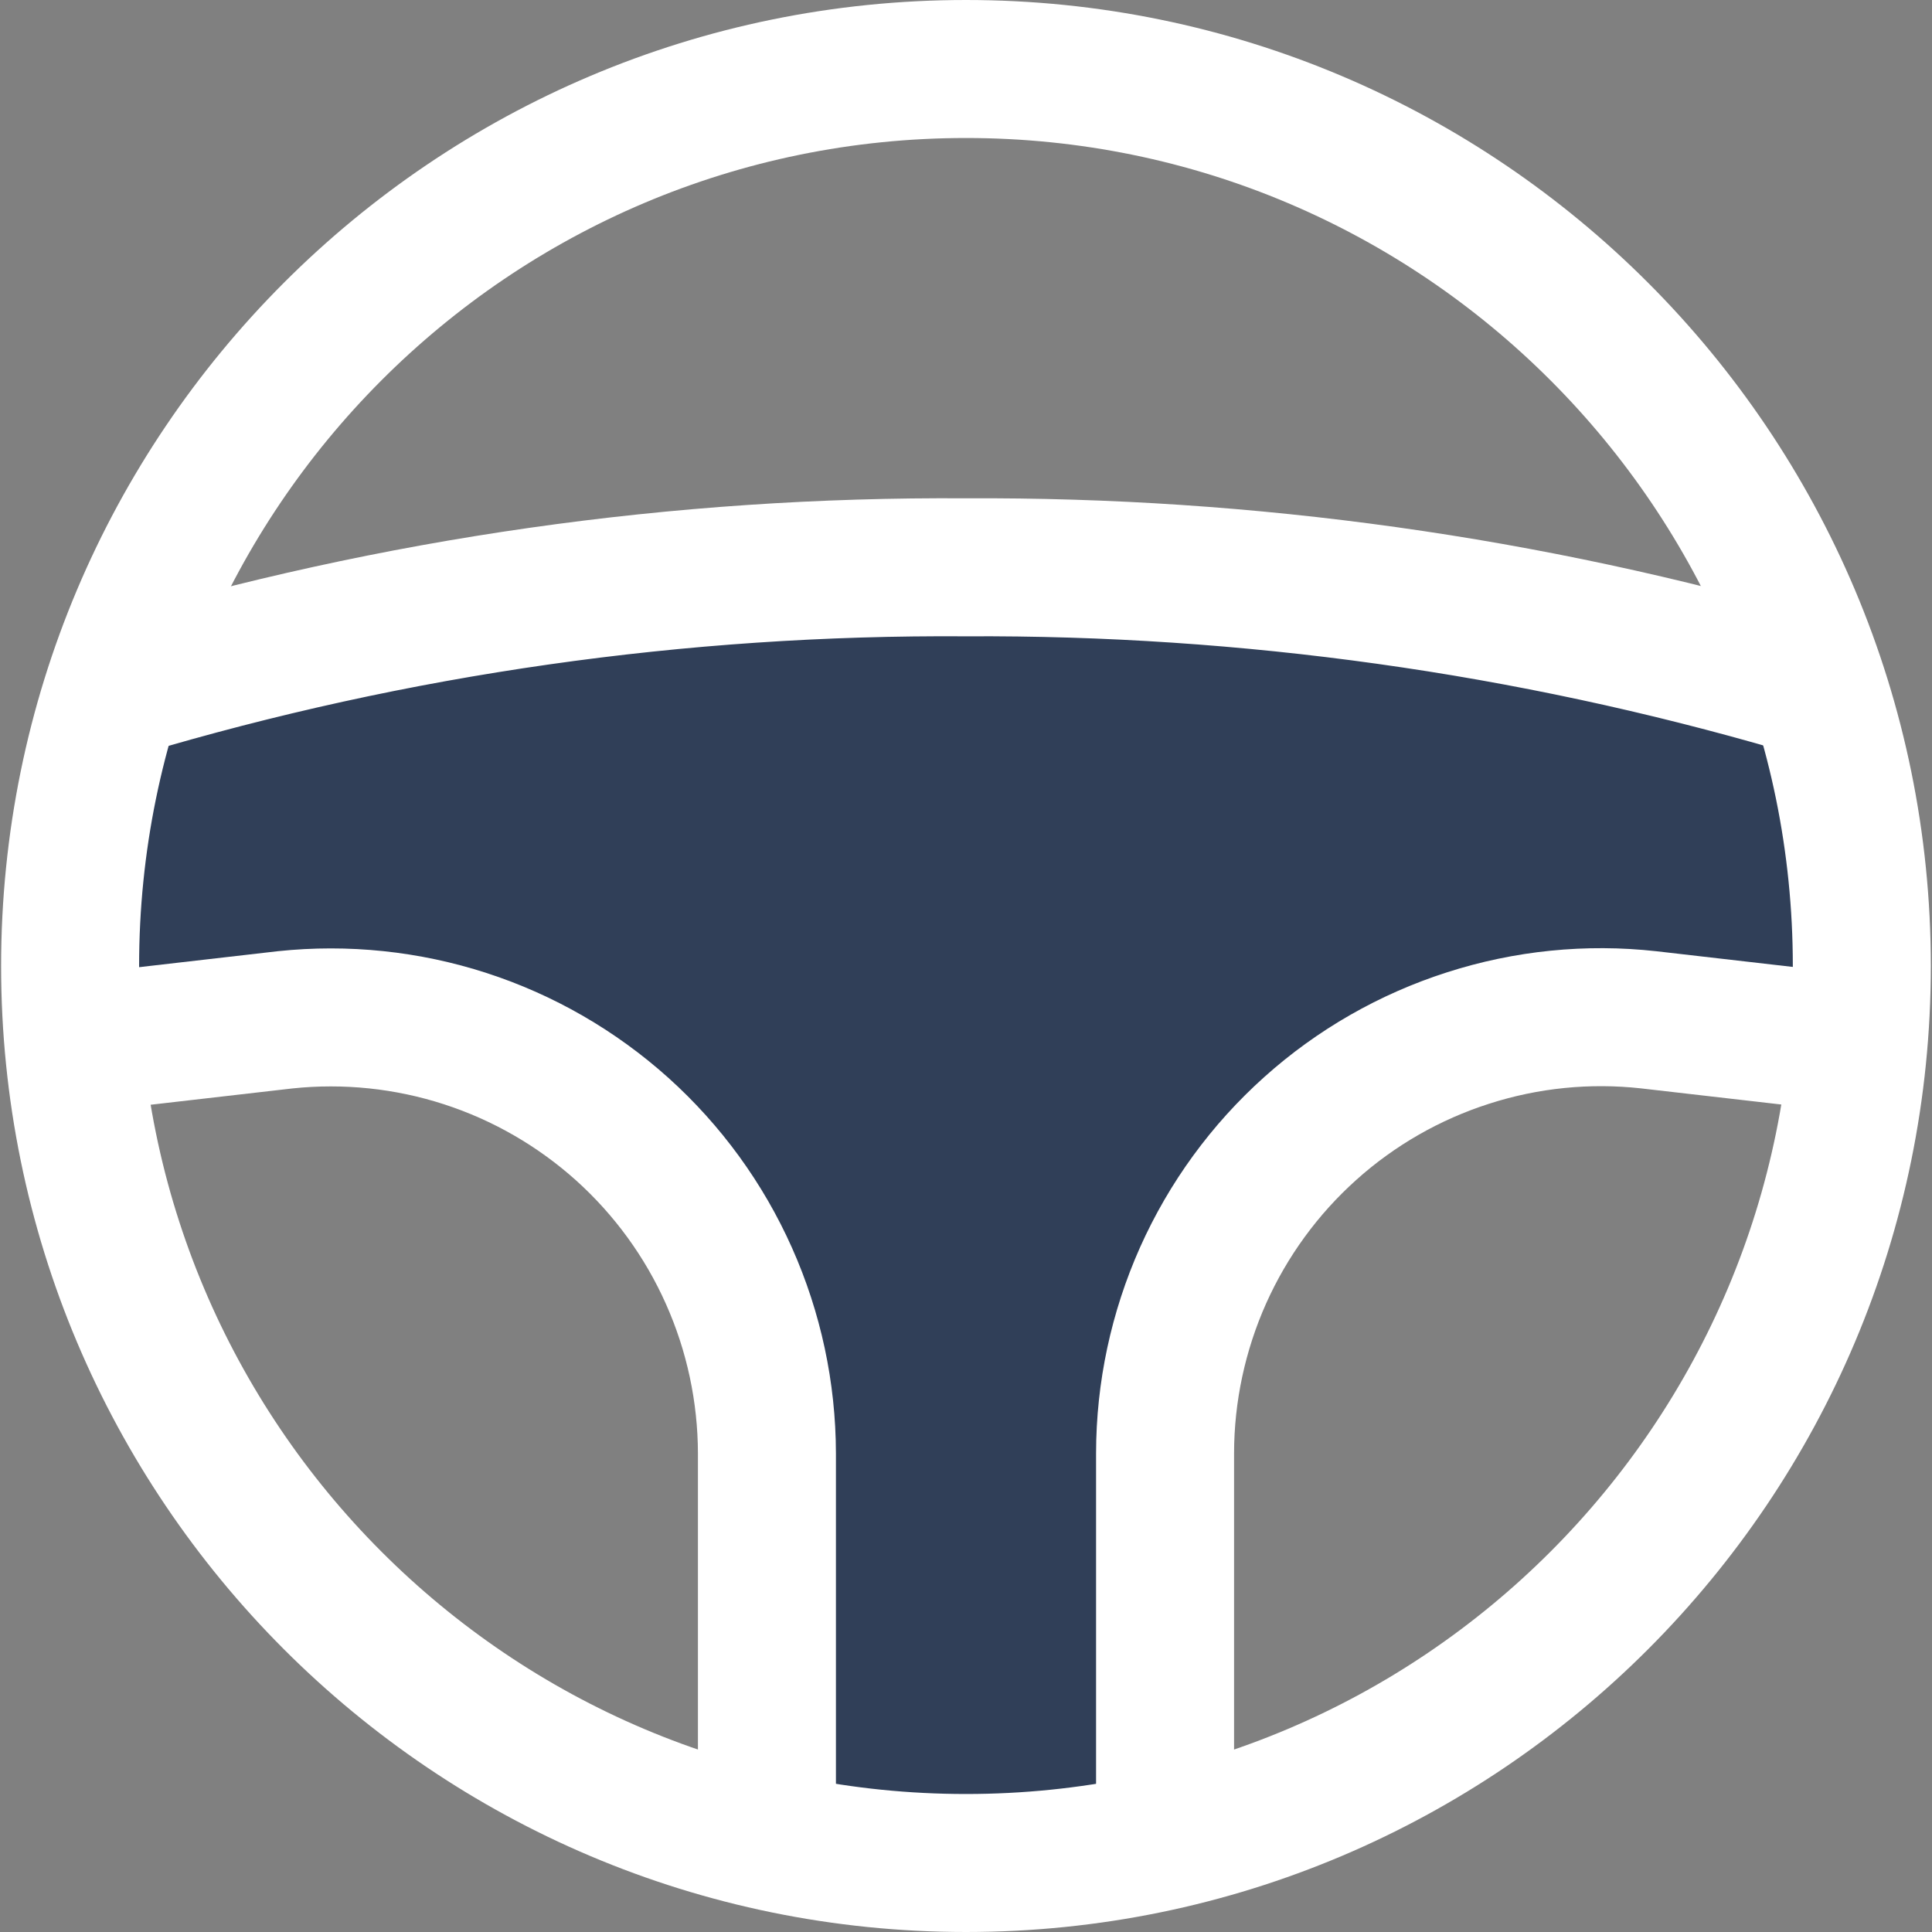
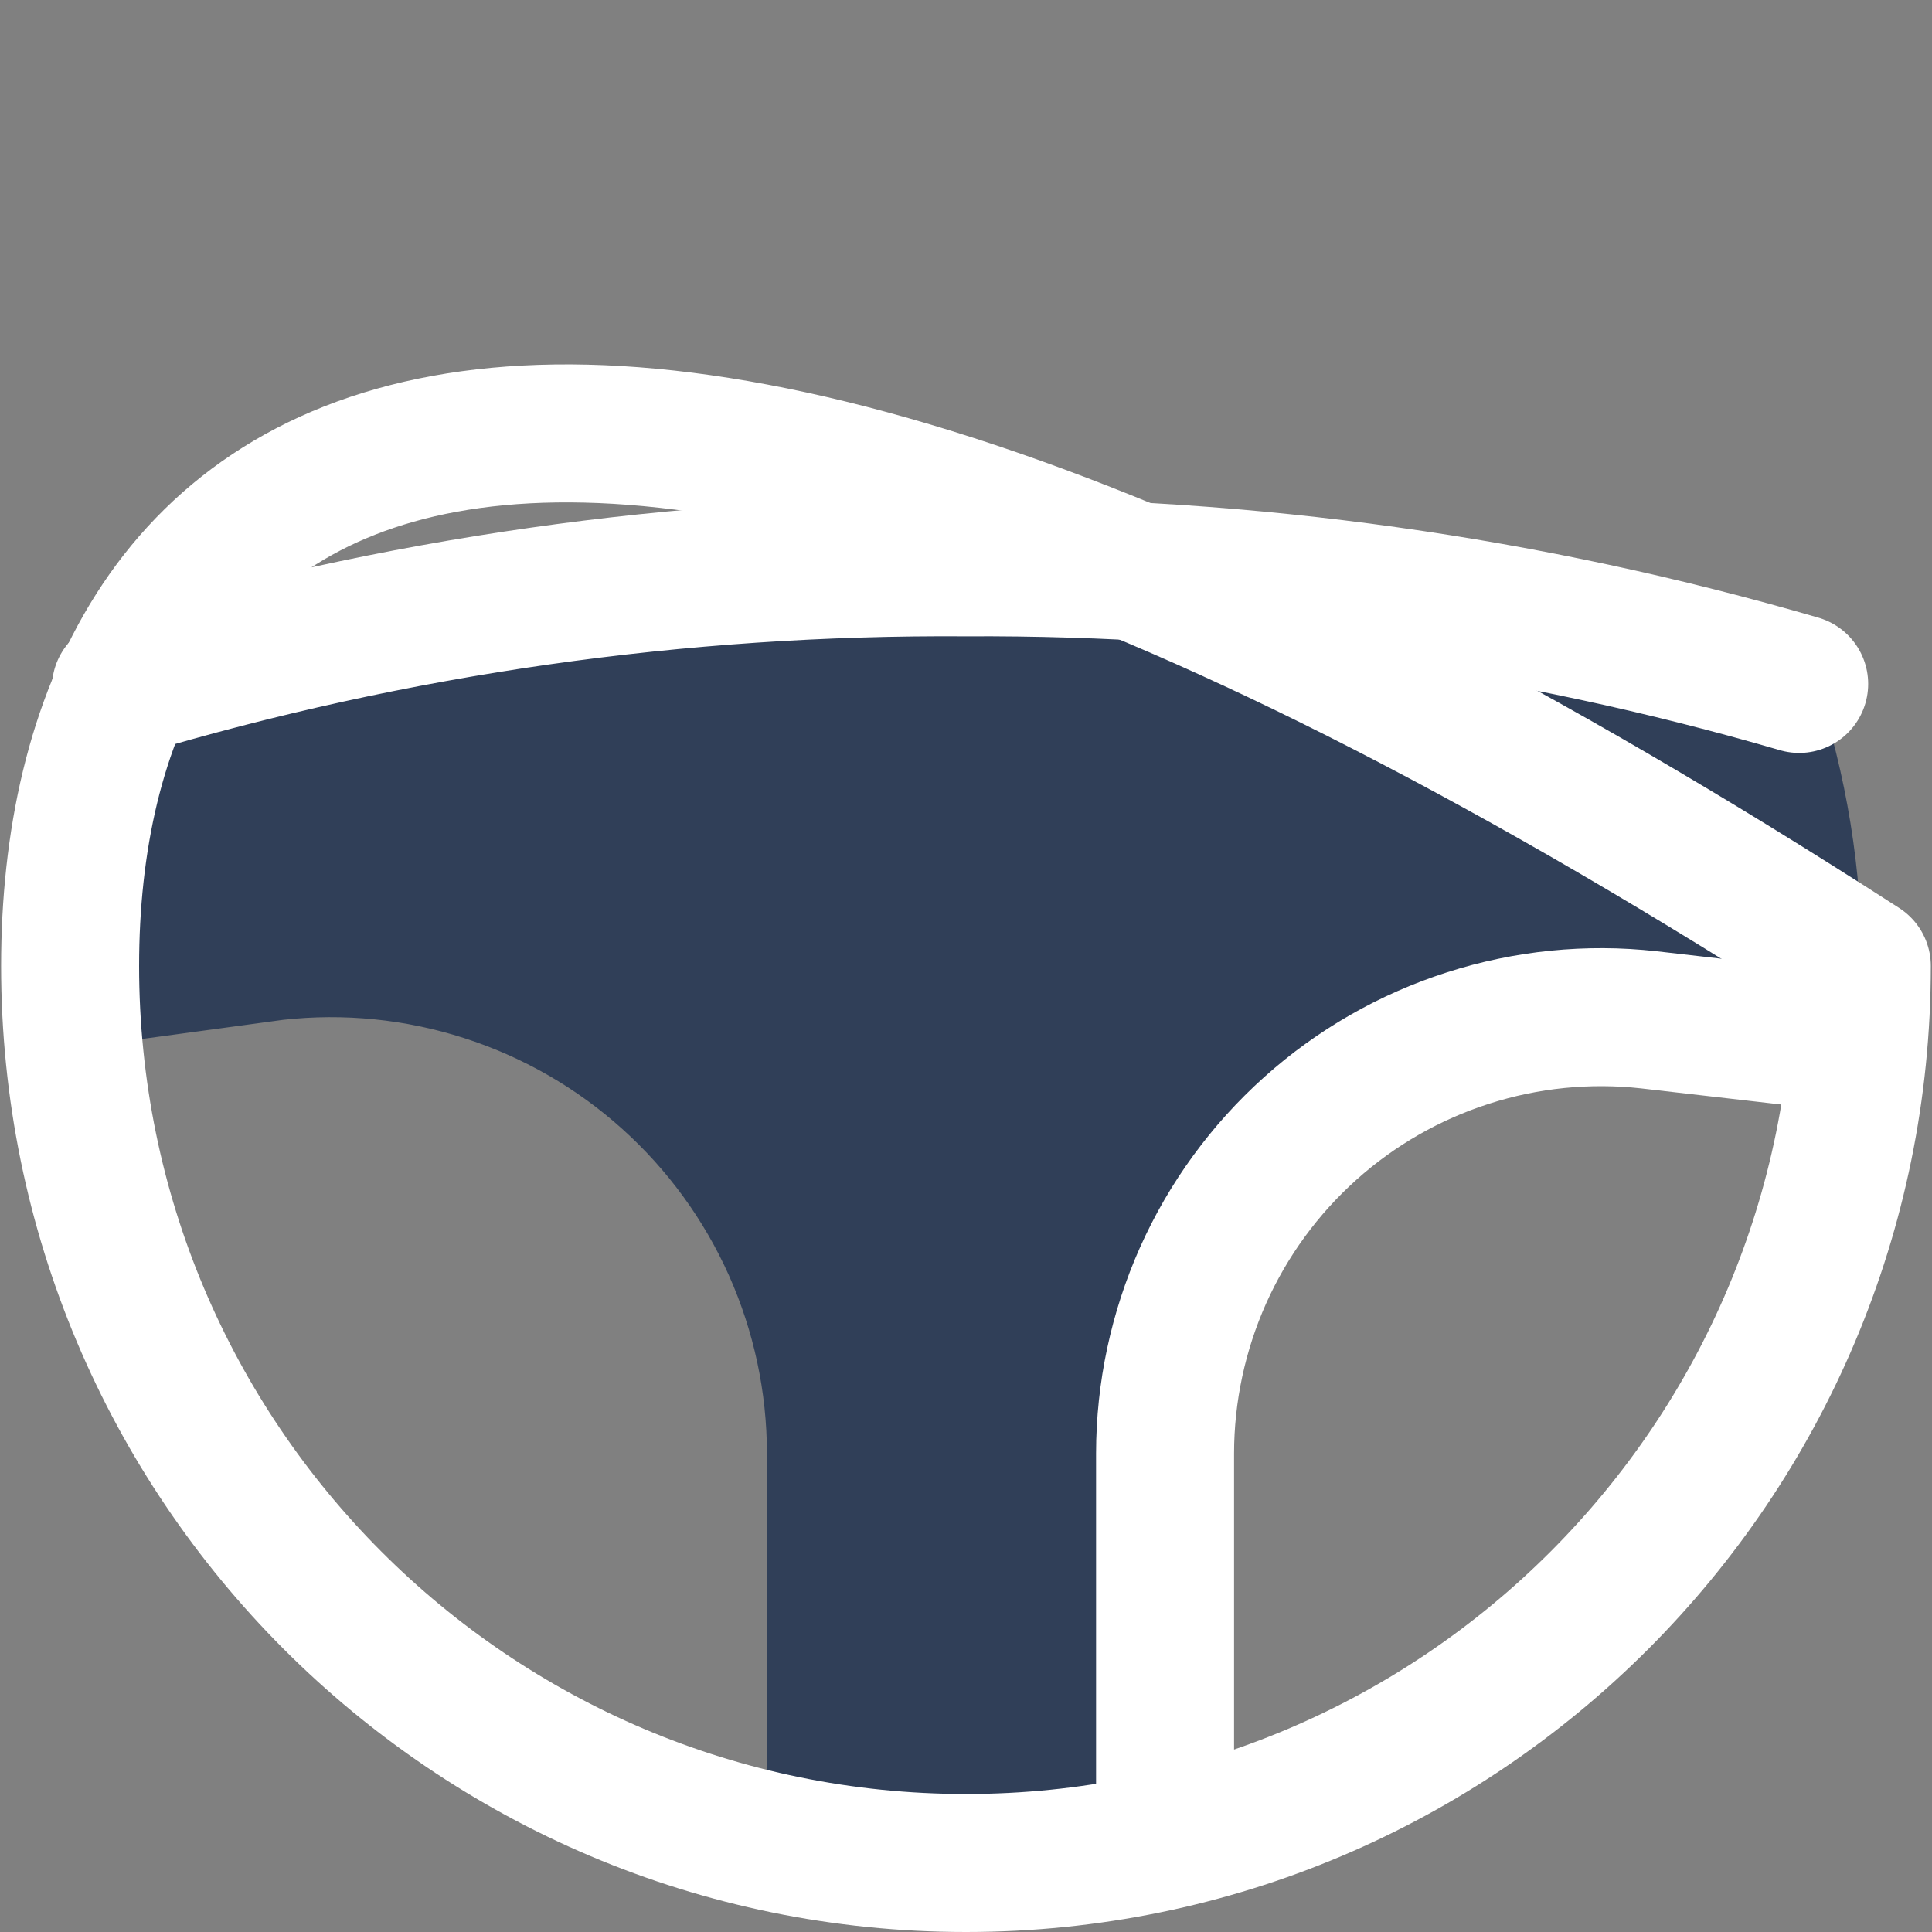
<svg xmlns="http://www.w3.org/2000/svg" width="28" height="28" viewBox="0 0 28 28" fill="none">
  <rect x="0" y="0" width="28" height="28" fill="#808080" stroke="none" />
  <path d="M26.984 14C27.006 14.399 27.006 14.8 26.984 15.199L23.954 14.78C23.067 14.674 22.168 14.757 21.316 15.024C20.463 15.292 19.677 15.737 19.009 16.331C18.341 16.924 17.806 17.653 17.44 18.469C17.074 19.285 16.885 20.169 16.885 21.063V26.682C14.985 27.106 13.015 27.106 11.115 26.682V21.063C11.114 20.174 10.926 19.296 10.564 18.484C10.201 17.673 9.672 16.947 9.01 16.354C8.349 15.761 7.57 15.315 6.724 15.044C5.879 14.772 4.986 14.682 4.104 14.78L1.016 15.199C0.995 14.8 0.995 14.399 1.016 14C1.014 12.61 1.238 11.229 1.68 9.912C9.739 7.659 18.261 7.659 26.32 9.912C26.762 11.229 26.986 12.61 26.984 14Z" fill="#303F58" />
  <path d="M16.885 26.451V21.063C16.886 20.174 17.074 19.296 17.436 18.484C17.799 17.673 18.328 16.947 18.99 16.354C19.651 15.761 20.43 15.315 21.276 15.044C22.121 14.772 23.014 14.682 23.896 14.78L26.782 15.112" stroke="white" stroke-width="2" stroke-linecap="round" stroke-linejoin="round" />
-   <path d="M1.247 15.112L4.132 14.78C5.012 14.687 5.902 14.78 6.744 15.053C7.586 15.326 8.361 15.774 9.02 16.366C9.678 16.959 10.205 17.683 10.565 18.492C10.926 19.301 11.113 20.177 11.115 21.063V26.451" stroke="white" stroke-width="2" stroke-linecap="round" stroke-linejoin="round" />
  <path d="M26.075 9.912C22.152 8.769 18.085 8.2 14 8.222C9.853 8.194 5.725 8.783 1.752 9.97" stroke="white" stroke-width="2" stroke-linecap="round" stroke-linejoin="round" />
-   <path d="M14 27C21.171 27 26.983 21.18 26.983 14C26.983 6.82 21.171 1 14 1C6.829 1 1.016 6.82 1.016 14C1.016 21.18 6.829 27 14 27Z" stroke="white" stroke-width="2" stroke-linecap="round" stroke-linejoin="round" />
+   <path d="M14 27C21.171 27 26.983 21.18 26.983 14C6.829 1 1.016 6.82 1.016 14C1.016 21.18 6.829 27 14 27Z" stroke="white" stroke-width="2" stroke-linecap="round" stroke-linejoin="round" />
</svg>